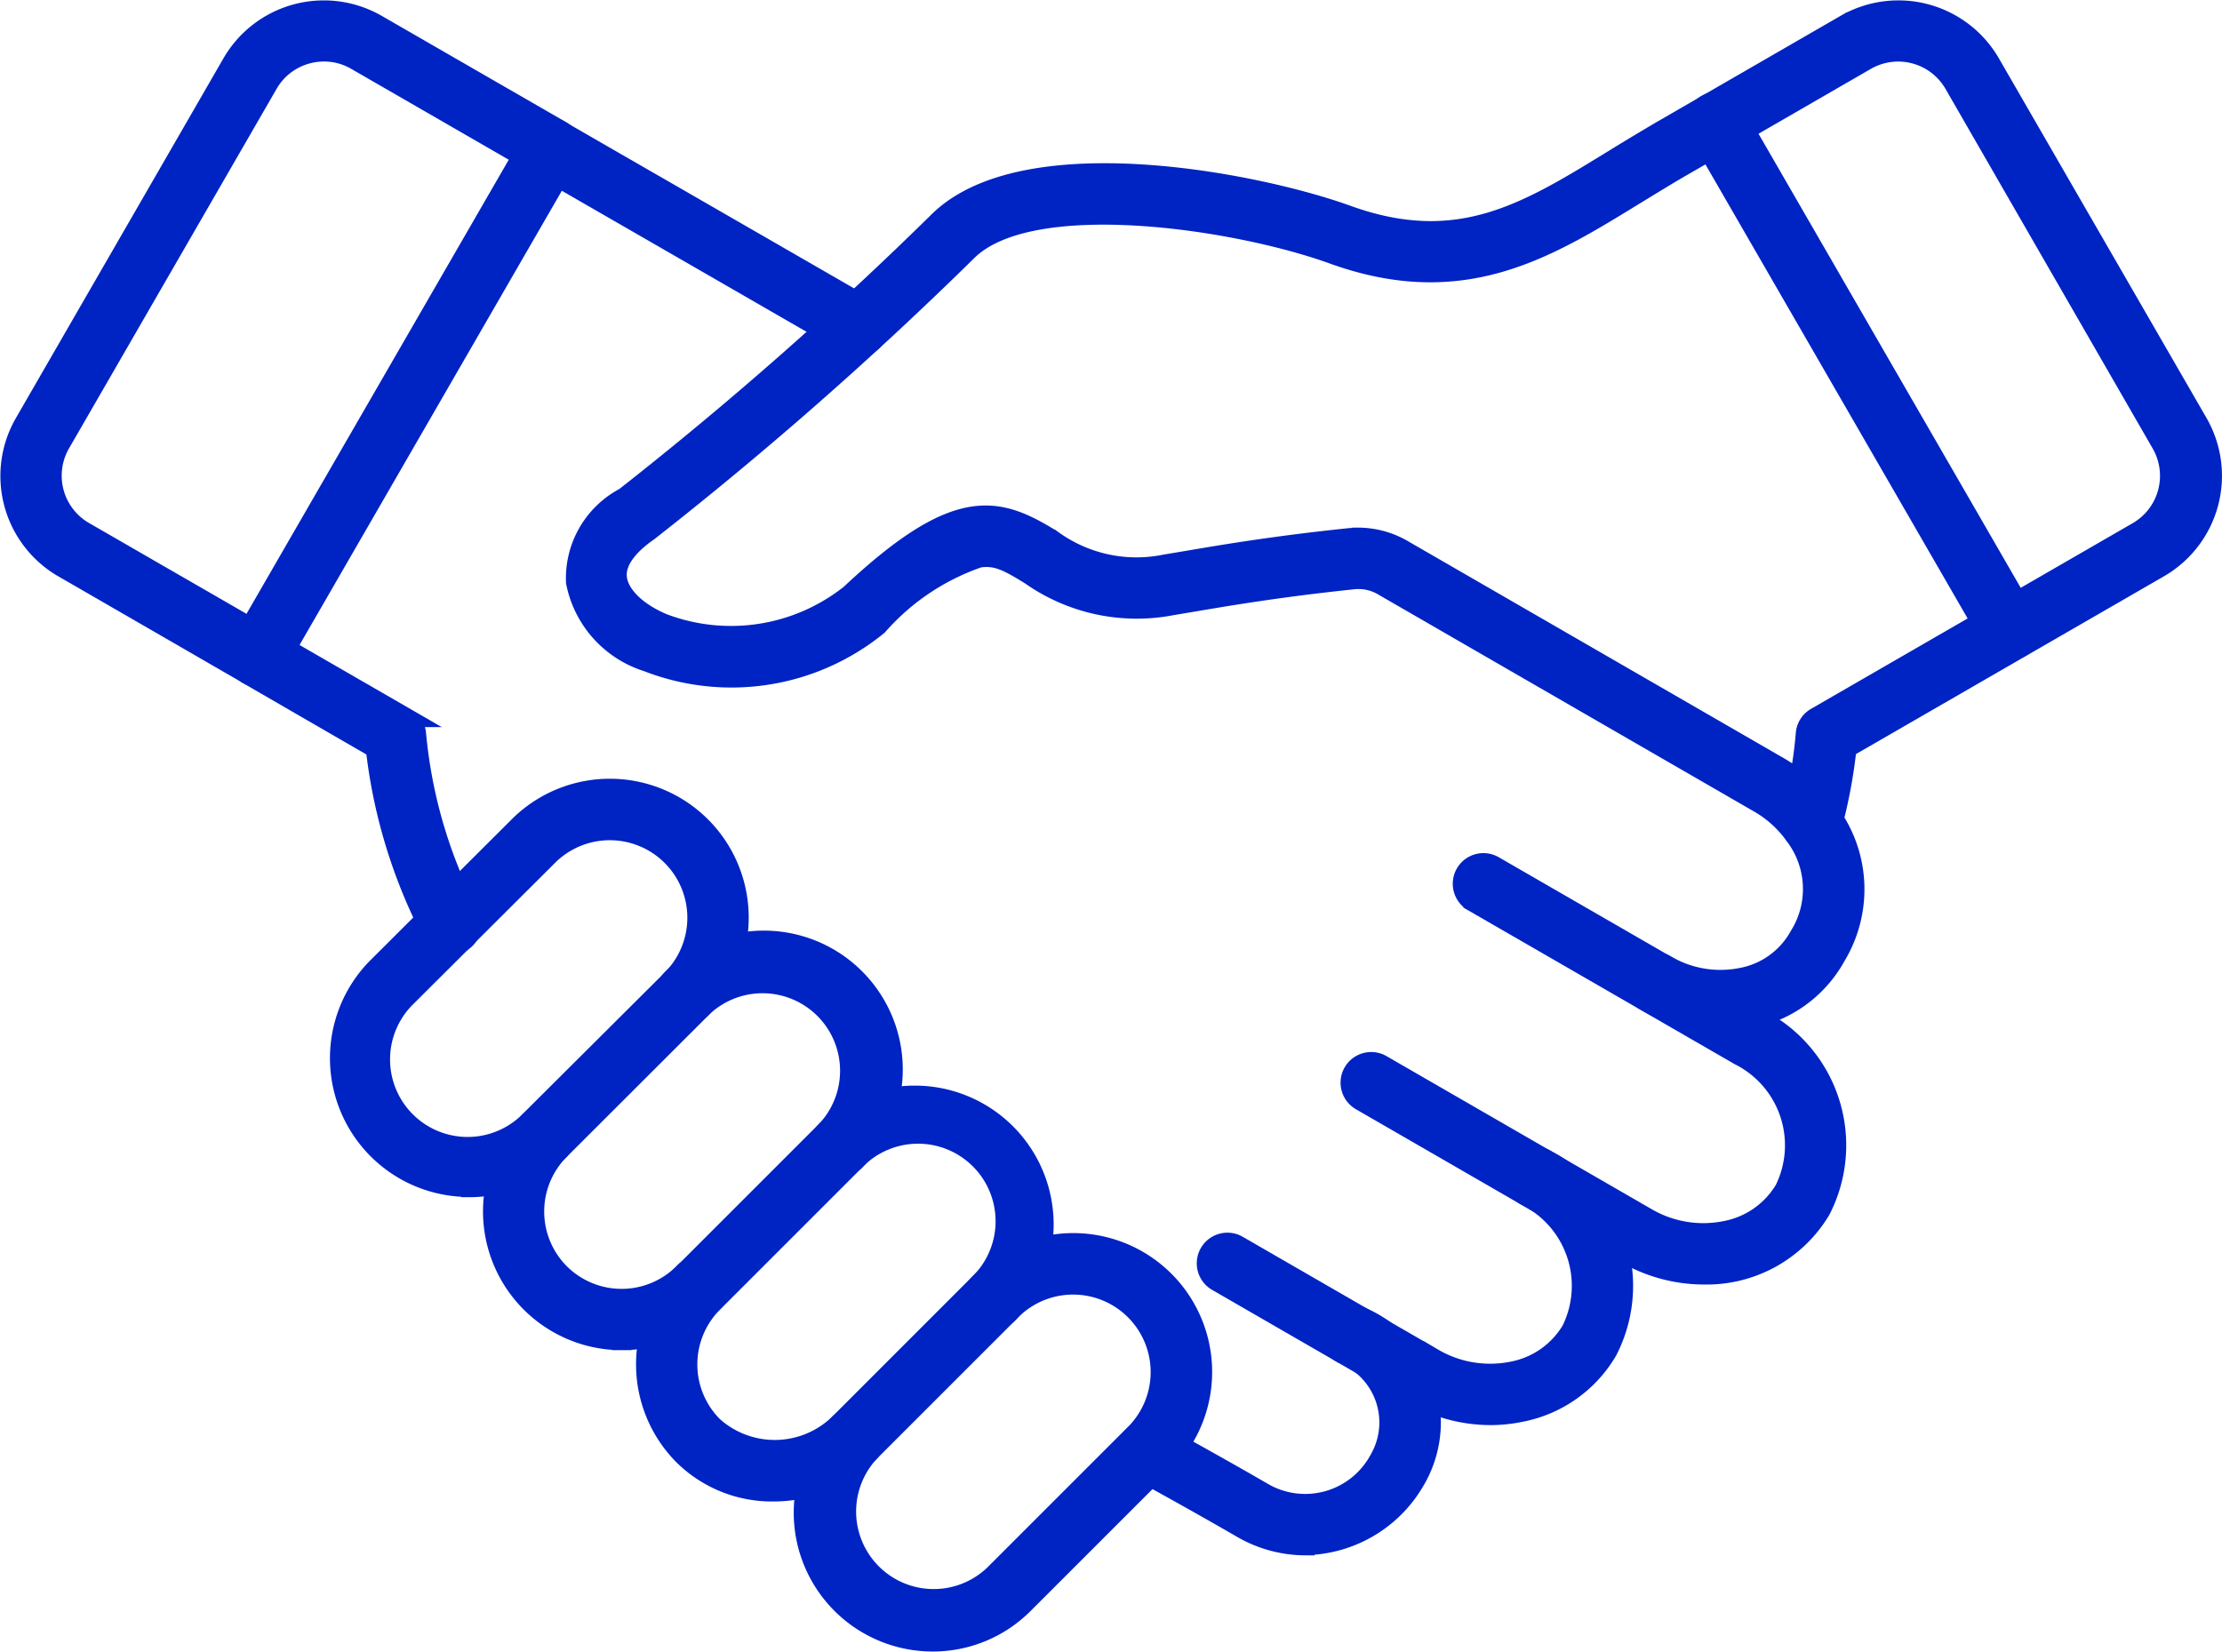
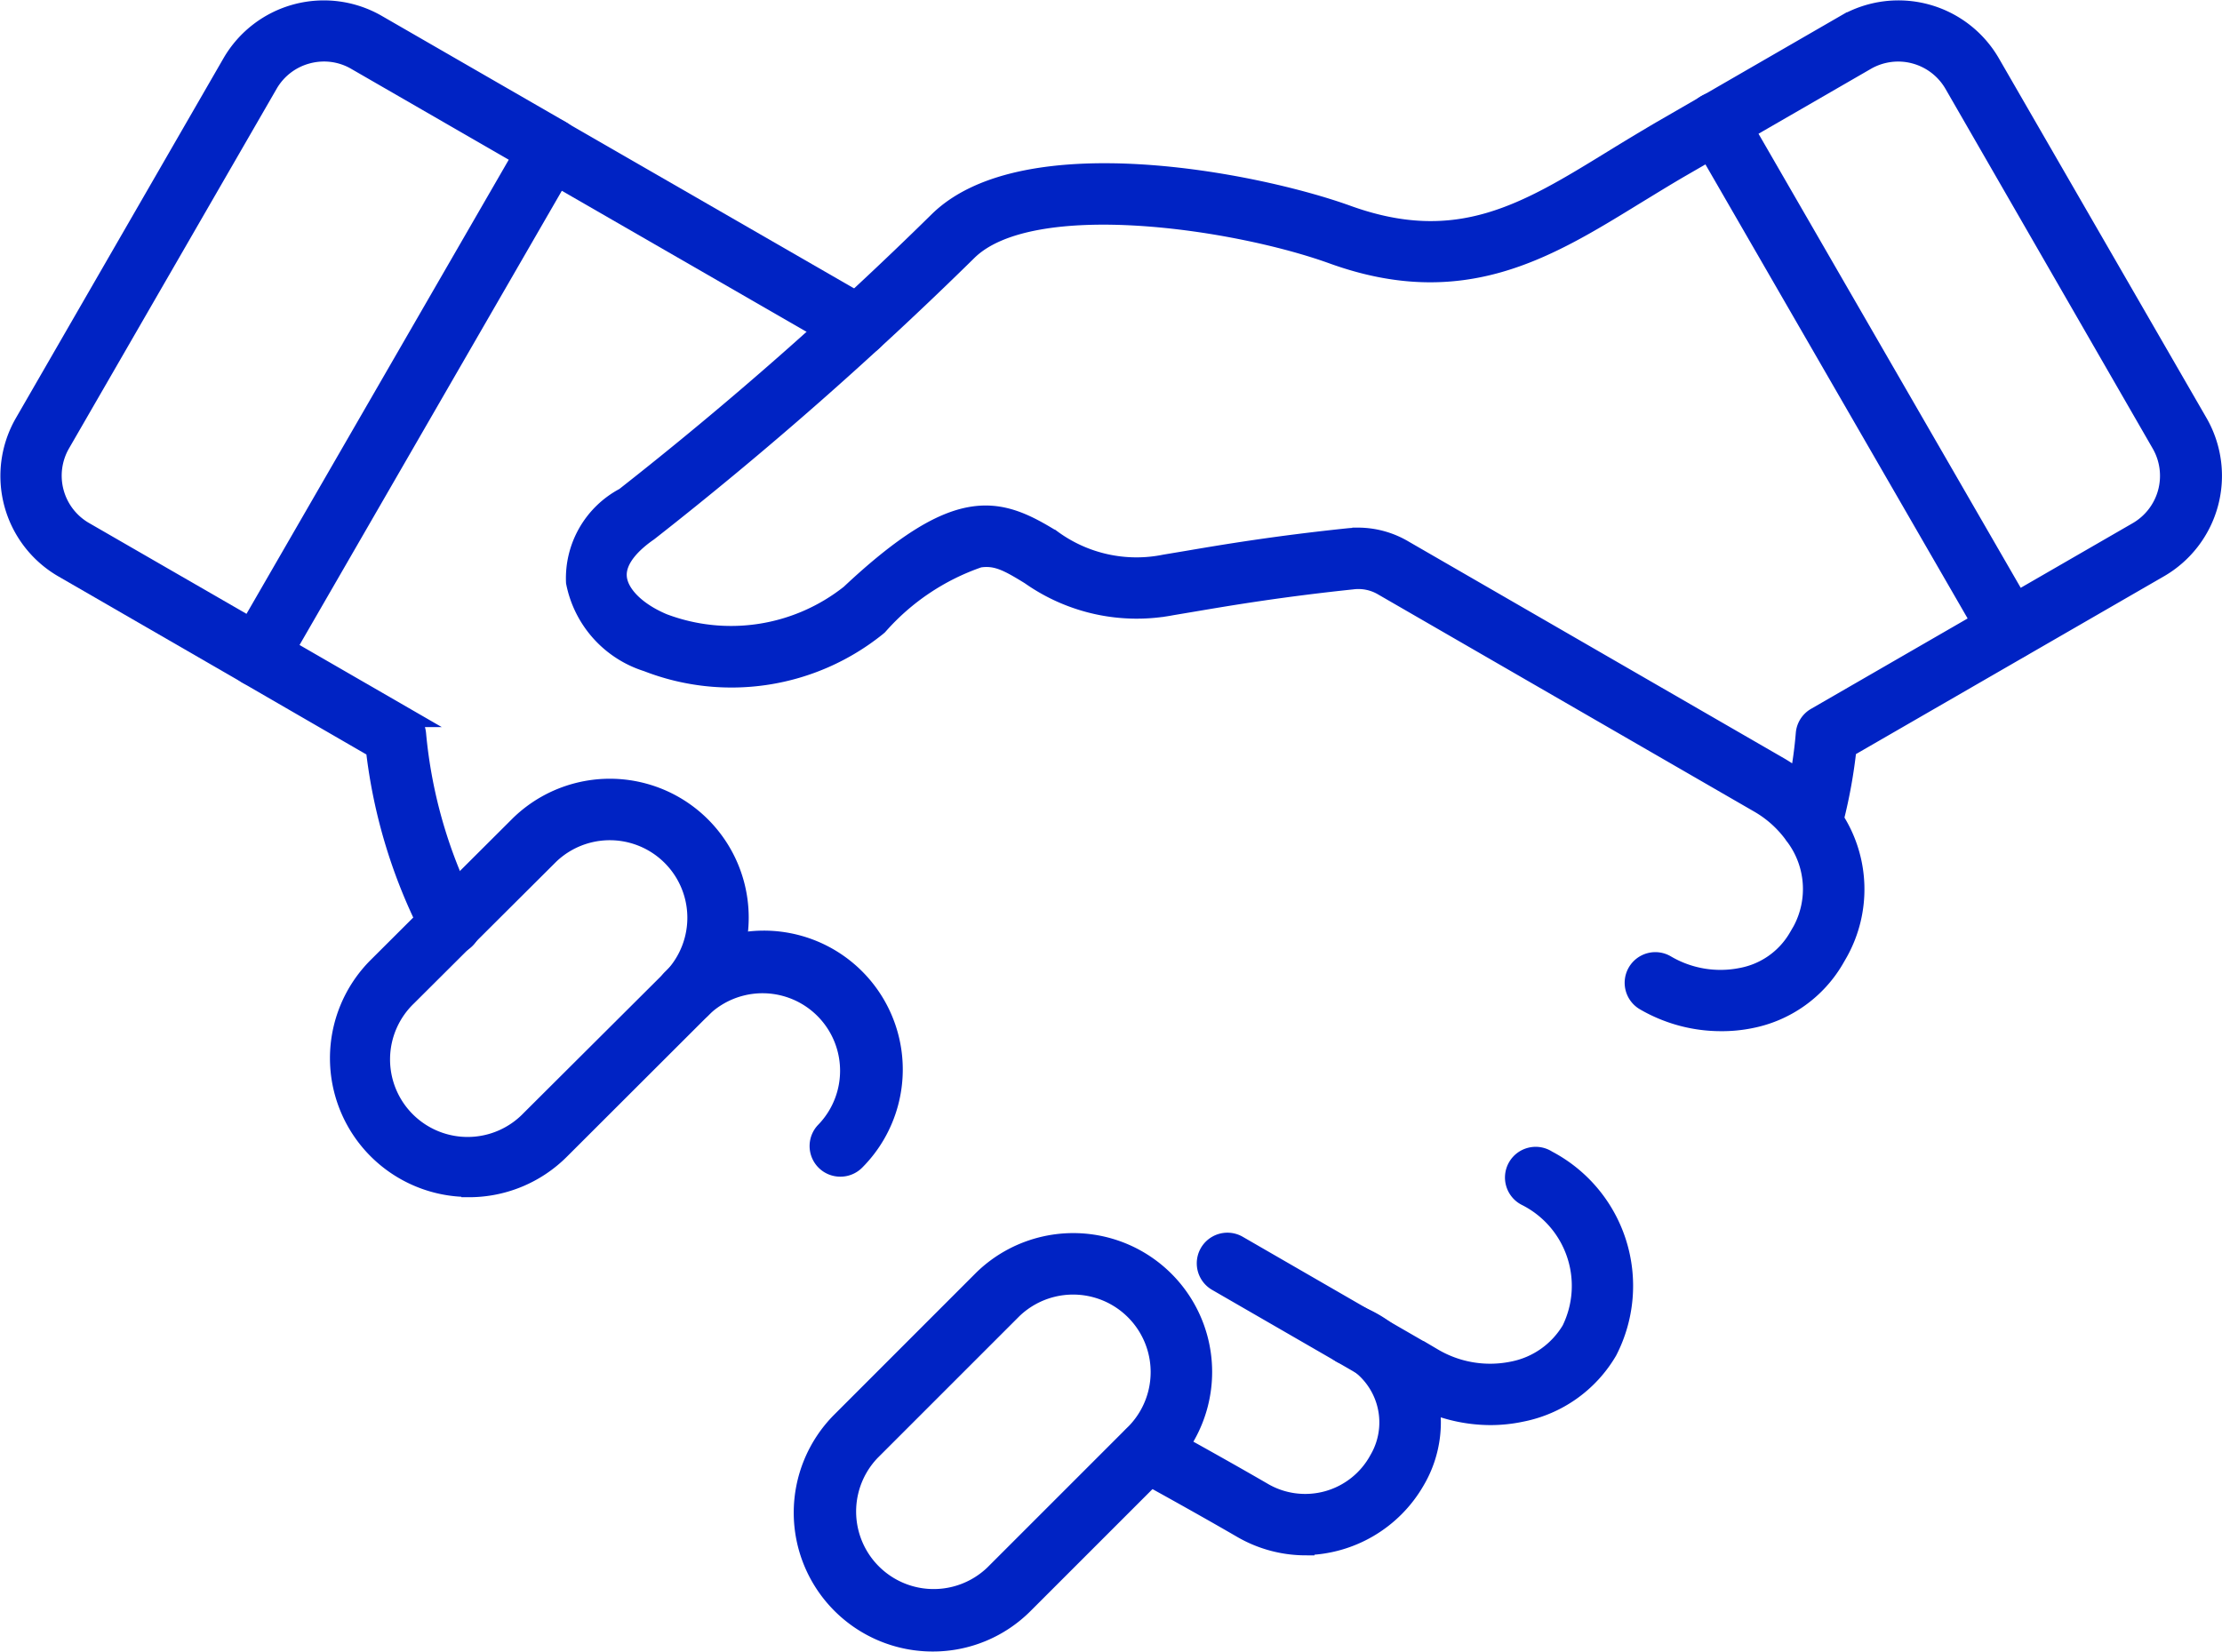
<svg xmlns="http://www.w3.org/2000/svg" width="34.814" height="25.881" viewBox="0 0 34.814 25.881">
  <g id="Layer_x0020_1" transform="translate(-10.006 -29.813)">
    <g id="_315110736" transform="translate(10.16 29.966)">
      <g id="Group_102354" data-name="Group 102354" transform="translate(0 0)">
-         <path id="_315111720" d="M108.856,95.715a2.465,2.465,0,0,1-1.231-.334l-4.144-2.393a.33.33,0,1,1,.33-.572l4.145,2.393a1.756,1.756,0,0,0,1.243.209,1.367,1.367,0,0,0,.92-.645,1.569,1.569,0,0,0-.705-2.092l-4.175-2.41a.33.33,0,0,1,.33-.572l4.175,2.41a2.228,2.228,0,0,1,.947,2.994A2.087,2.087,0,0,1,108.856,95.715Z" transform="translate(-82.316 -75.889)" fill="#0023c4" stroke="#0023c4" stroke-width="0.3" fill-rule="evenodd" />
        <path id="_315111912" d="M97.773,113.774a2.459,2.459,0,0,1-1.228-.334l-3.057-1.765a.33.33,0,1,1,.33-.572l3.057,1.765a1.759,1.759,0,0,0,1.244.209,1.367,1.367,0,0,0,.92-.645,1.569,1.569,0,0,0-.705-2.092.331.331,0,1,1,.331-.572,2.228,2.228,0,0,1,.947,2.994,2.018,2.018,0,0,1-1.354.961A2.328,2.328,0,0,1,97.773,113.774Z" transform="translate(-74.576 -91.745)" fill="#0023c4" stroke="#0023c4" stroke-width="0.3" fill-rule="evenodd" />
        <path id="_315111552" d="M35.672,41.6a.33.33,0,0,1-.165-.044l-4.815-2.775a.331.331,0,1,1,.33-.573l4.815,2.775a.331.331,0,0,1-.166.617Zm-6.384,9.369a.33.33,0,0,1-.294-.179,8.316,8.316,0,0,1-.886-2.9l-2-1.157a.33.33,0,1,1,.33-.572l2.151,1.242a.33.33,0,0,1,.164.257,7.641,7.641,0,0,0,.832,2.831.33.33,0,0,1-.143.445A.326.326,0,0,1,29.288,50.964Zm13.384,9.413a1.991,1.991,0,0,1-1-.277c-.447-.259-.949-.541-1.626-.914a.33.33,0,0,1,.319-.579c.681.376,1.186.66,1.637.921a1.312,1.312,0,0,0,1.828-.5,1.155,1.155,0,0,0-.583-1.662.33.33,0,0,1,.33-.572,1.8,1.8,0,0,1,.824,2.565,2.029,2.029,0,0,1-1.729,1.015Z" transform="translate(-22.381 -36.312)" fill="#0023c4" stroke="#0023c4" stroke-width="0.3" fill-rule="evenodd" />
        <path id="_315111600" d="M15.084,30.627a1.017,1.017,0,0,0-.264.035,1,1,0,0,0-.609.466l-3.255,5.639a1.006,1.006,0,0,0,.367,1.37l2.6,1.5,4.259-7.376-2.6-1.5A.994.994,0,0,0,15.084,30.627Zm-1.036,9.8a.33.33,0,0,1-.165-.044l-2.89-1.669a1.667,1.667,0,0,1-.609-2.273L13.638,30.8a1.667,1.667,0,0,1,2.273-.609L18.8,31.857a.331.331,0,0,1,.121.451l-4.589,7.948a.331.331,0,0,1-.2.154.326.326,0,0,1-.085.011Z" transform="translate(-10.16 -29.966)" fill="#0023c4" stroke="#0023c4" stroke-width="0.3" fill-rule="evenodd" />
        <path id="_315112056" d="M132.25,44.943a.33.33,0,0,1-.287-.165l-4.589-7.948a.33.33,0,1,1,.572-.33l4.589,7.948a.33.33,0,0,1-.121.451.327.327,0,0,1-.164.044Z" transform="translate(-100.918 -34.898)" fill="#0023c4" stroke="#0023c4" stroke-width="0.3" fill-rule="evenodd" />
      </g>
      <path id="_315111816" d="M34.142,87.3a1.365,1.365,0,1,0,1.93,1.93L38.3,87.01a1.365,1.365,0,0,0-1.93-1.93Zm.965,2.99a2.025,2.025,0,0,1-1.433-3.457L35.9,84.613a2.026,2.026,0,0,1,2.865,2.865L36.54,89.7A2.019,2.019,0,0,1,35.108,90.294Z" transform="translate(-27.915 -71.836)" fill="#0023c4" stroke="#0023c4" stroke-width="0.3" fill-rule="evenodd" />
-       <path id="_315111648" d="M49.163,98.206a.33.33,0,0,1-.233-.564A1.365,1.365,0,0,0,47,95.712a.331.331,0,1,1-.468-.467A2.026,2.026,0,0,1,49.4,98.109.33.33,0,0,1,49.163,98.206Zm-3.422,2.719a2.025,2.025,0,0,1-1.436-3.453.331.331,0,0,1,.467.467,1.365,1.365,0,0,0,0,1.926,1.366,1.366,0,0,0,1.93,0,.331.331,0,1,1,.468.467A2.019,2.019,0,0,1,45.741,100.925Z" transform="translate(-36.152 -80.07)" fill="#0023c4" stroke="#0023c4" stroke-width="0.3" fill-rule="evenodd" />
-       <path id="_315111168" d="M56.354,111.533a1.979,1.979,0,0,1-1.408-.566,2.028,2.028,0,0,1,0-2.865l2.224-2.224a2.026,2.026,0,0,1,2.864,2.865.33.33,0,1,1-.467-.467,1.365,1.365,0,1,0-1.93-1.93l-2.224,2.224a1.366,1.366,0,0,0,0,1.93,1.443,1.443,0,0,0,1.986-.056.331.331,0,0,1,.468.467,2.144,2.144,0,0,1-1.513.622Z" transform="translate(-44.392 -88.307)" fill="#0023c4" stroke="#0023c4" stroke-width="0.3" fill-rule="evenodd" />
+       <path id="_315111648" d="M49.163,98.206a.33.33,0,0,1-.233-.564A1.365,1.365,0,0,0,47,95.712a.331.331,0,1,1-.468-.467A2.026,2.026,0,0,1,49.4,98.109.33.33,0,0,1,49.163,98.206Zm-3.422,2.719A2.019,2.019,0,0,1,45.741,100.925Z" transform="translate(-36.152 -80.07)" fill="#0023c4" stroke="#0023c4" stroke-width="0.3" fill-rule="evenodd" />
      <path id="_315110808" d="M66.366,118.894a1.365,1.365,0,0,0,1.93,1.93L70.52,118.6a1.365,1.365,0,0,0-1.93-1.93Zm.965,2.989a2.026,2.026,0,0,1-1.432-3.456h0l2.223-2.224a2.026,2.026,0,0,1,2.865,2.865l-2.224,2.224a2.01,2.01,0,0,1-1.432.591Z" transform="translate(-52.876 -96.306)" fill="#0023c4" stroke="#0023c4" stroke-width="0.3" fill-rule="evenodd" />
      <path id="_315111336" d="M61.709,38.231a1.41,1.41,0,0,1,.719.2l5.888,3.4a2.491,2.491,0,0,1,.3.208c.046-.242.08-.486.1-.731a.33.33,0,0,1,.164-.257l5.042-2.911a1.007,1.007,0,0,0,.368-1.37L71.04,31.128a1.006,1.006,0,0,0-1.37-.367L66.78,32.43c-.254.147-.5.3-.739.445-1.387.853-2.7,1.659-4.732.924-1.511-.546-4.712-1.031-5.713-.055a59.235,59.235,0,0,1-5.006,4.4c-.24.166-.519.427-.488.722.028.263.3.536.72.712a3,3,0,0,0,2.926-.456c1.682-1.58,2.318-1.379,3.162-.86a2.239,2.239,0,0,0,1.774.39l.347-.058c.585-.1,1.387-.234,2.512-.352a1.62,1.62,0,0,1,.165-.009Zm5.676,7.591A2.376,2.376,0,0,1,66.2,45.5a.33.33,0,1,1,.331-.572,1.68,1.68,0,0,0,1.189.2,1.3,1.3,0,0,0,.877-.615l.067-.115a1.382,1.382,0,0,0-.108-1.477.318.318,0,0,1-.032-.044,1.755,1.755,0,0,0-.535-.476L62.1,39a.755.755,0,0,0-.485-.1c-1.106.116-1.9.249-2.472.346l-.351.059a2.9,2.9,0,0,1-2.225-.479c-.337-.207-.525-.312-.8-.268a3.7,3.7,0,0,0-1.576,1.056l-.022.019a3.631,3.631,0,0,1-3.6.555,1.645,1.645,0,0,1-1.121-1.252,1.438,1.438,0,0,1,.768-1.334,58.476,58.476,0,0,0,4.922-4.33c1.347-1.312,4.958-.613,6.4-.093,1.735.627,2.806-.032,4.161-.865.242-.149.492-.3.754-.454l2.89-1.669a1.668,1.668,0,0,1,2.274.609l3.255,5.639a1.668,1.668,0,0,1-.609,2.273l-4.895,2.826a8.023,8.023,0,0,1-.2,1.112,2.027,2.027,0,0,1,.07,2.081l-.066.115a1.957,1.957,0,0,1-1.313.931A2.238,2.238,0,0,1,67.385,45.822Z" transform="translate(-40.584 -29.966)" fill="#0023c4" stroke="#0023c4" stroke-width="0.3" fill-rule="evenodd" />
    </g>
  </g>
</svg>